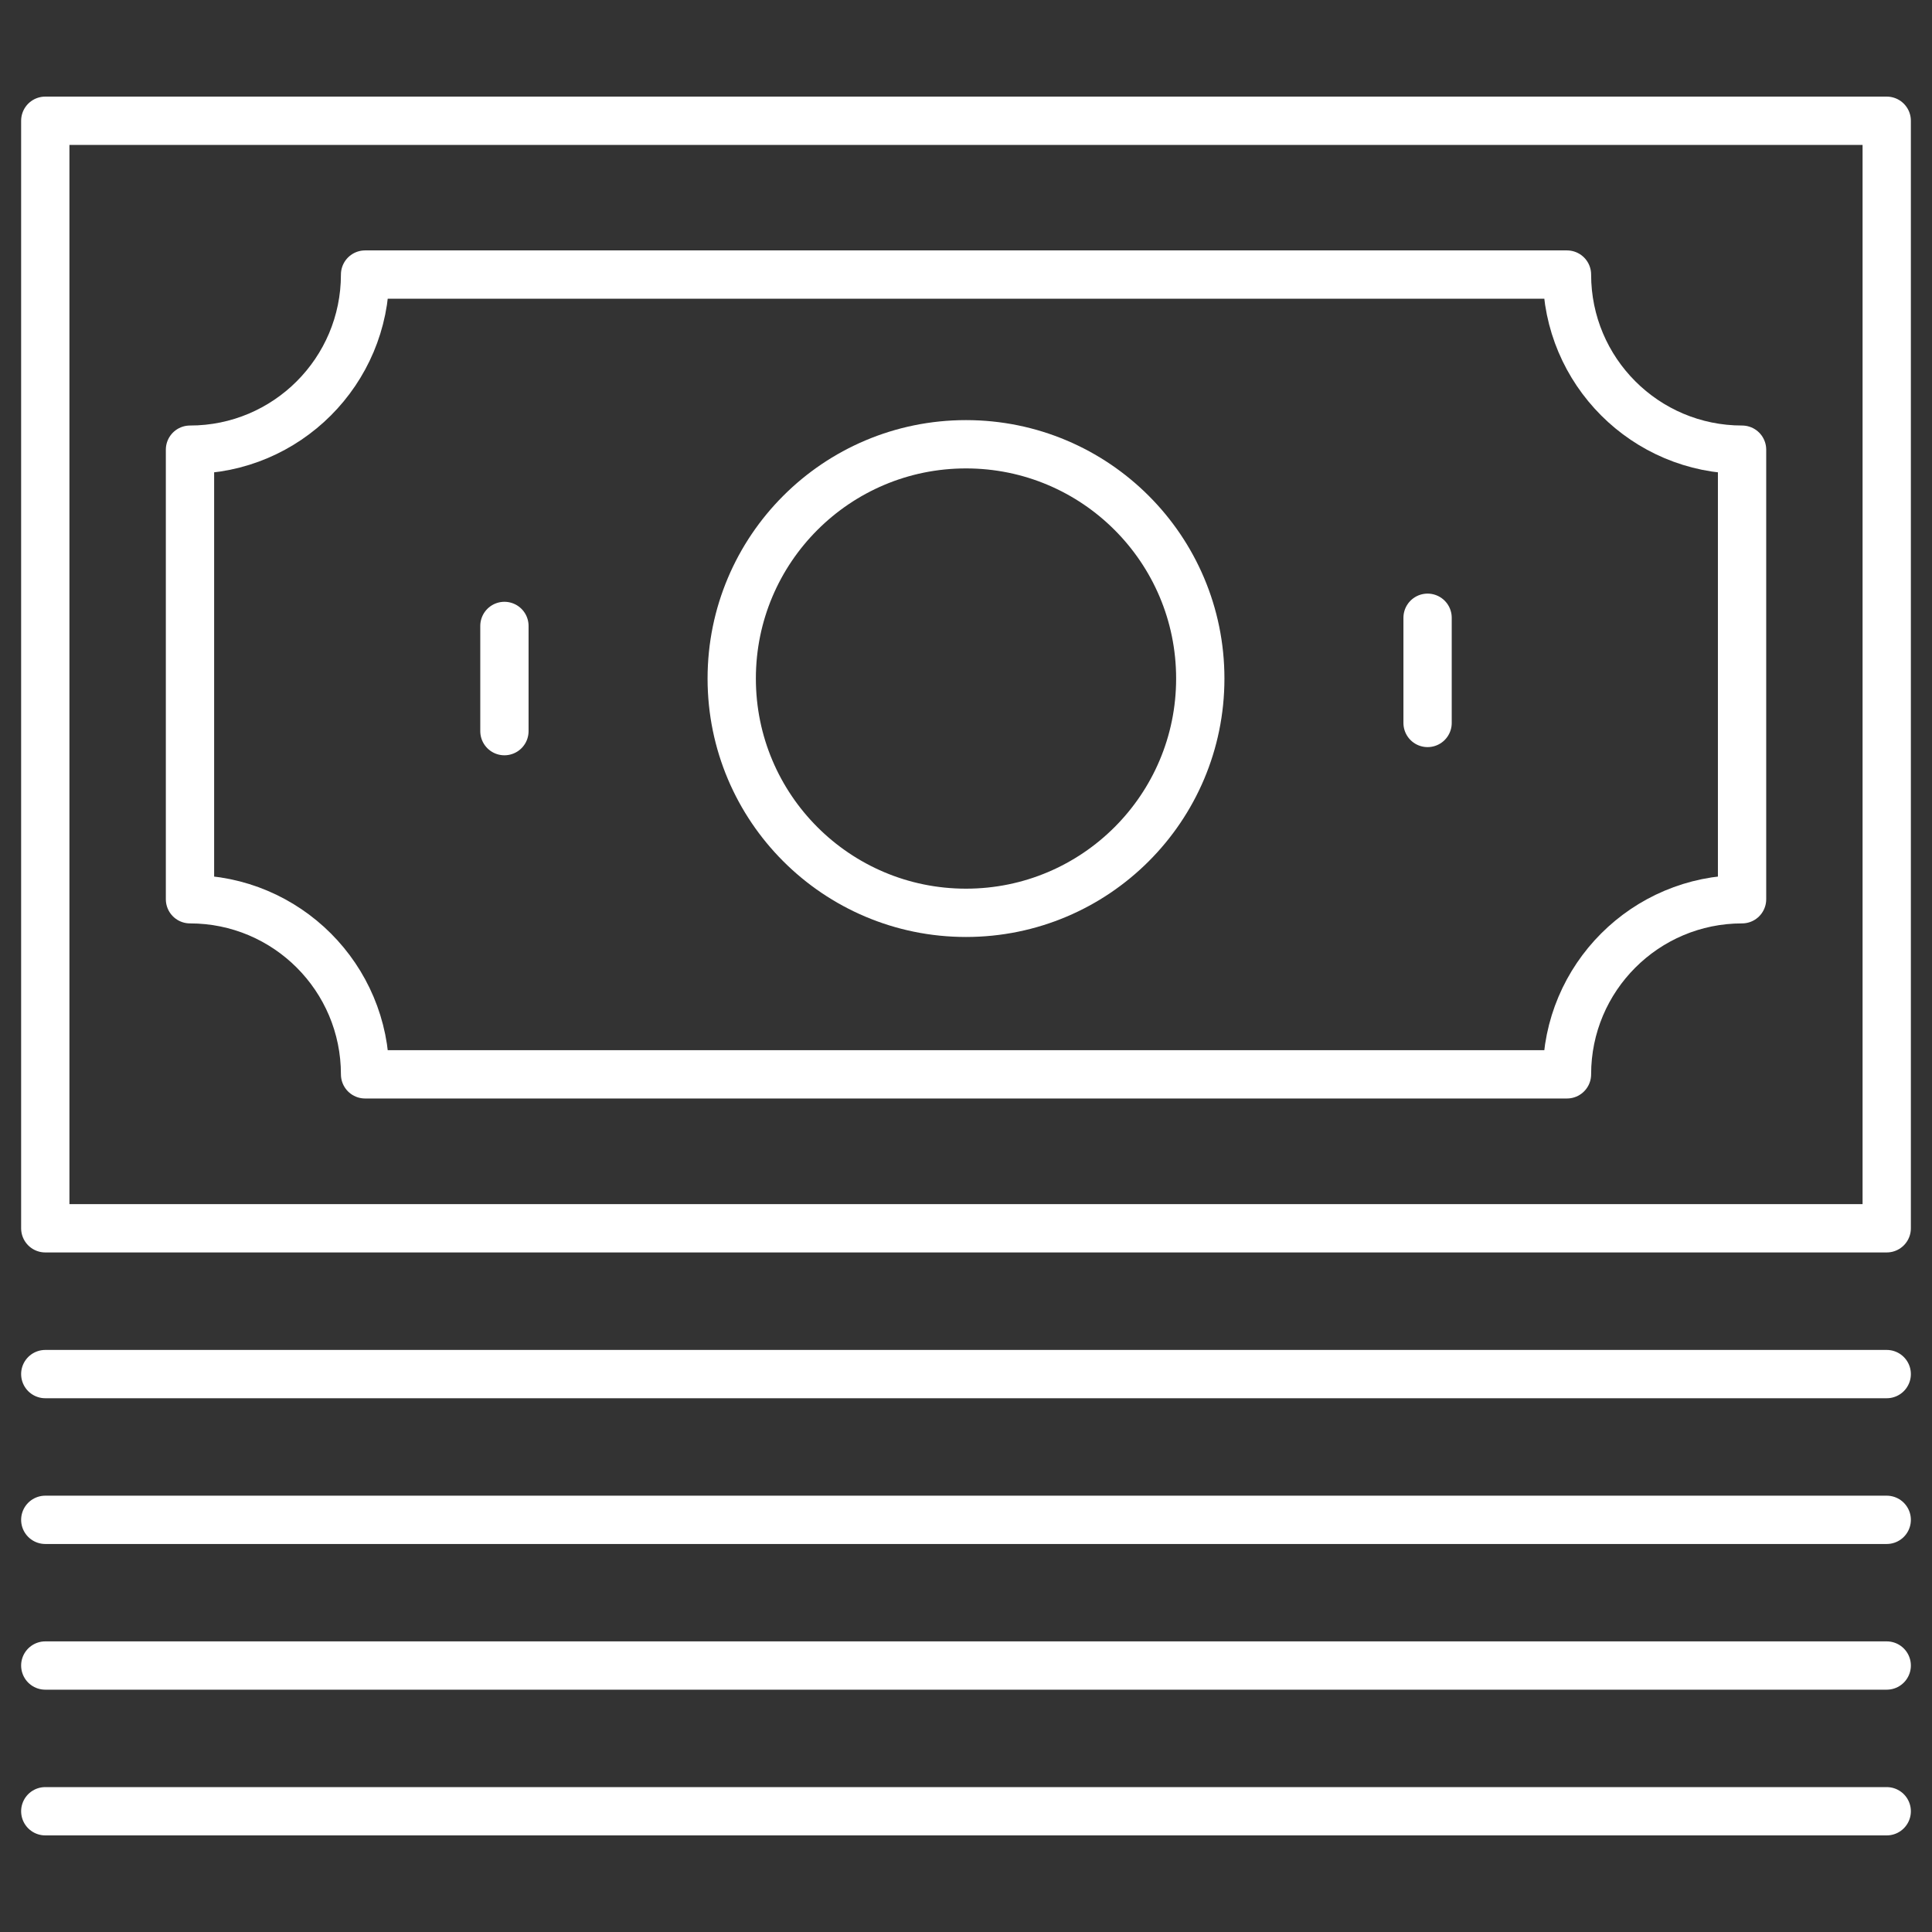
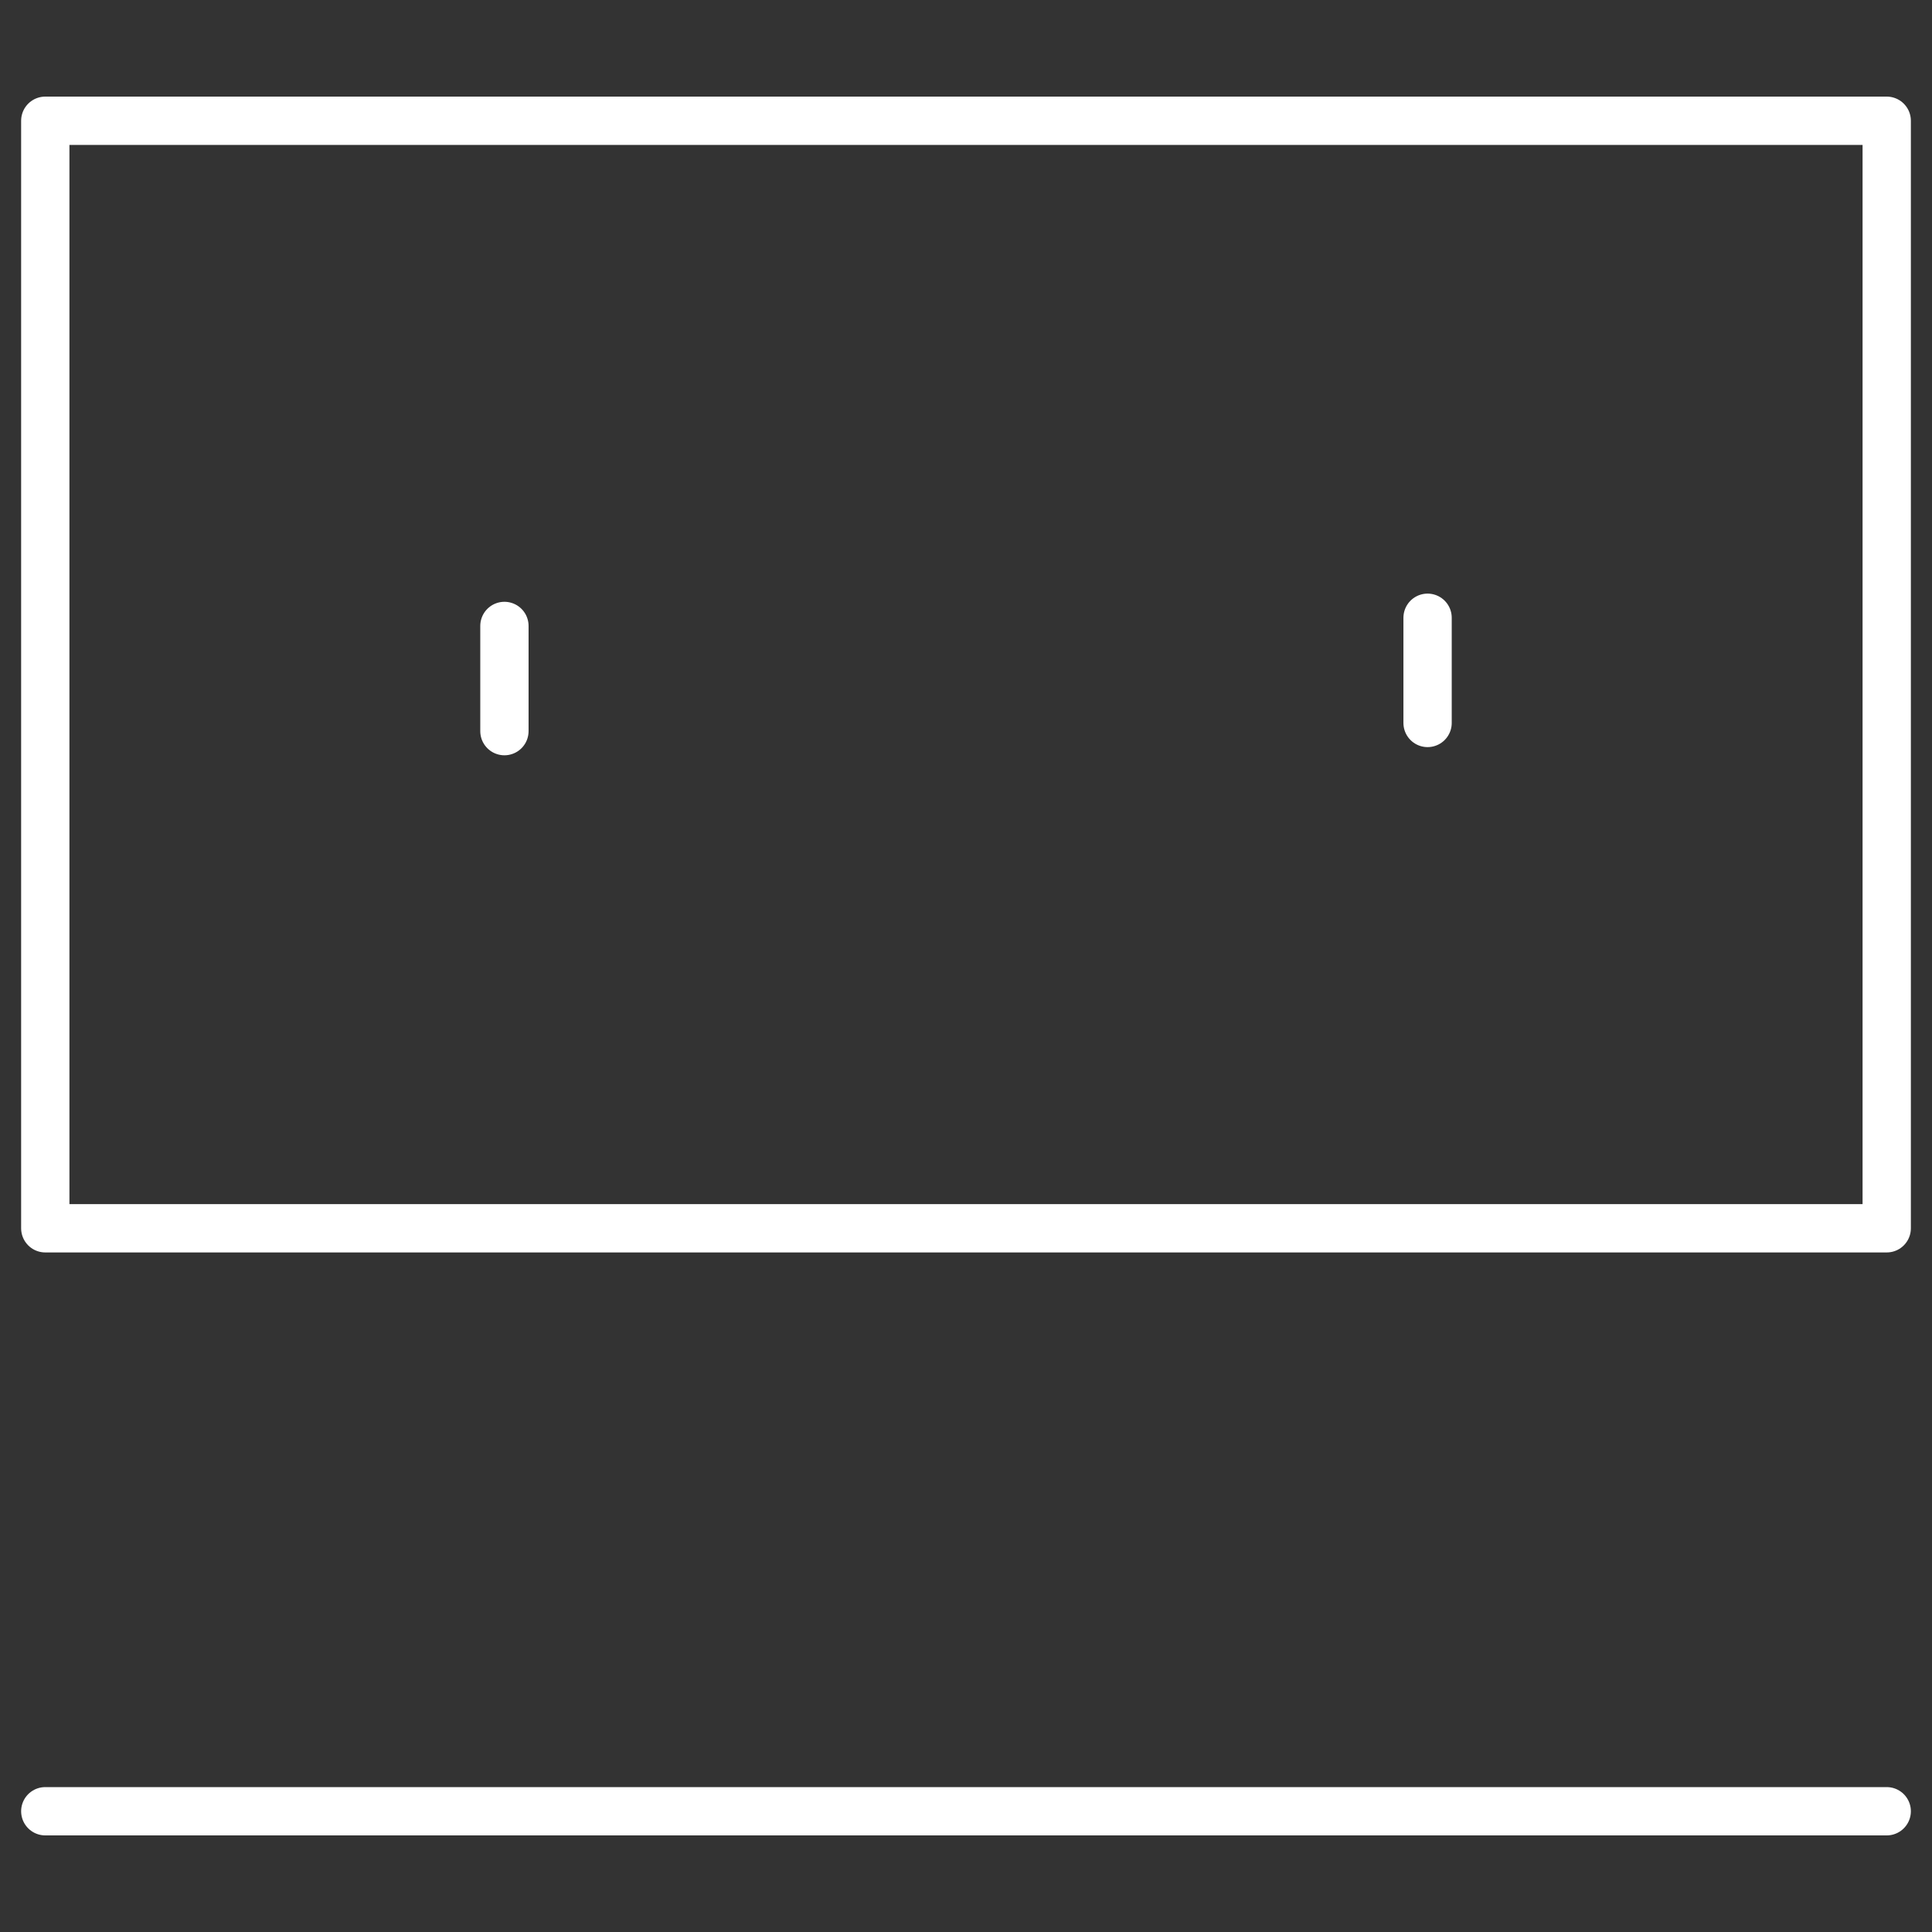
<svg xmlns="http://www.w3.org/2000/svg" version="1.1" id="Calque_1" x="0px" y="0px" width="80px" height="80px" viewBox="0 0 80 80" enable-background="new 0 0 80 80" xml:space="preserve">
  <rect x="0" y="0" width="80" height="80" fill="#333333" stroke="none" />
  <g>
    <rect x="1.875" y="5" fill="none" stroke="#FFFFFF" stroke-width="2" stroke-linecap="round" stroke-linejoin="round" stroke-miterlimit="10" width="76.25" height="45.861" />
-     <path fill="none" stroke="#FFFFFF" stroke-width="2" stroke-linecap="round" stroke-linejoin="round" stroke-miterlimit="10" d="   M7.867,37.236V18.62c4.004,0,7.25-3.247,7.25-7.251h49.768c0,4.004,3.245,7.251,7.25,7.251v18.616c-4.005,0-7.25,3.246-7.25,7.25   H15.117C15.117,40.481,11.872,37.236,7.867,37.236z" />
    <g>
      <line fill="none" stroke="#FFFFFF" stroke-width="2" stroke-linecap="round" stroke-linejoin="round" stroke-miterlimit="10" x1="59.113" y1="25.58" x2="59.113" y2="29.936" />
      <line fill="none" stroke="#FFFFFF" stroke-width="2" stroke-linecap="round" stroke-linejoin="round" stroke-miterlimit="10" x1="20.887" y1="30.275" x2="20.887" y2="25.919" />
    </g>
-     <circle fill="none" stroke="#FFFFFF" stroke-width="2" stroke-linecap="round" stroke-linejoin="round" stroke-miterlimit="10" cx="40" cy="28.097" r="9.701" />
-     <line fill="none" stroke="#FFFFFF" stroke-width="2" stroke-linecap="round" stroke-linejoin="round" stroke-miterlimit="10" x1="1.875" y1="56.898" x2="78.125" y2="56.898" />
-     <line fill="none" stroke="#FFFFFF" stroke-width="2" stroke-linecap="round" stroke-linejoin="round" stroke-miterlimit="10" x1="1.875" y1="62.933" x2="78.125" y2="62.933" />
-     <line fill="none" stroke="#FFFFFF" stroke-width="2" stroke-linecap="round" stroke-linejoin="round" stroke-miterlimit="10" x1="1.875" y1="68.966" x2="78.125" y2="68.966" />
    <line fill="none" stroke="#FFFFFF" stroke-width="2" stroke-linecap="round" stroke-linejoin="round" stroke-miterlimit="10" x1="1.875" y1="75" x2="78.125" y2="75" />
  </g>
</svg>